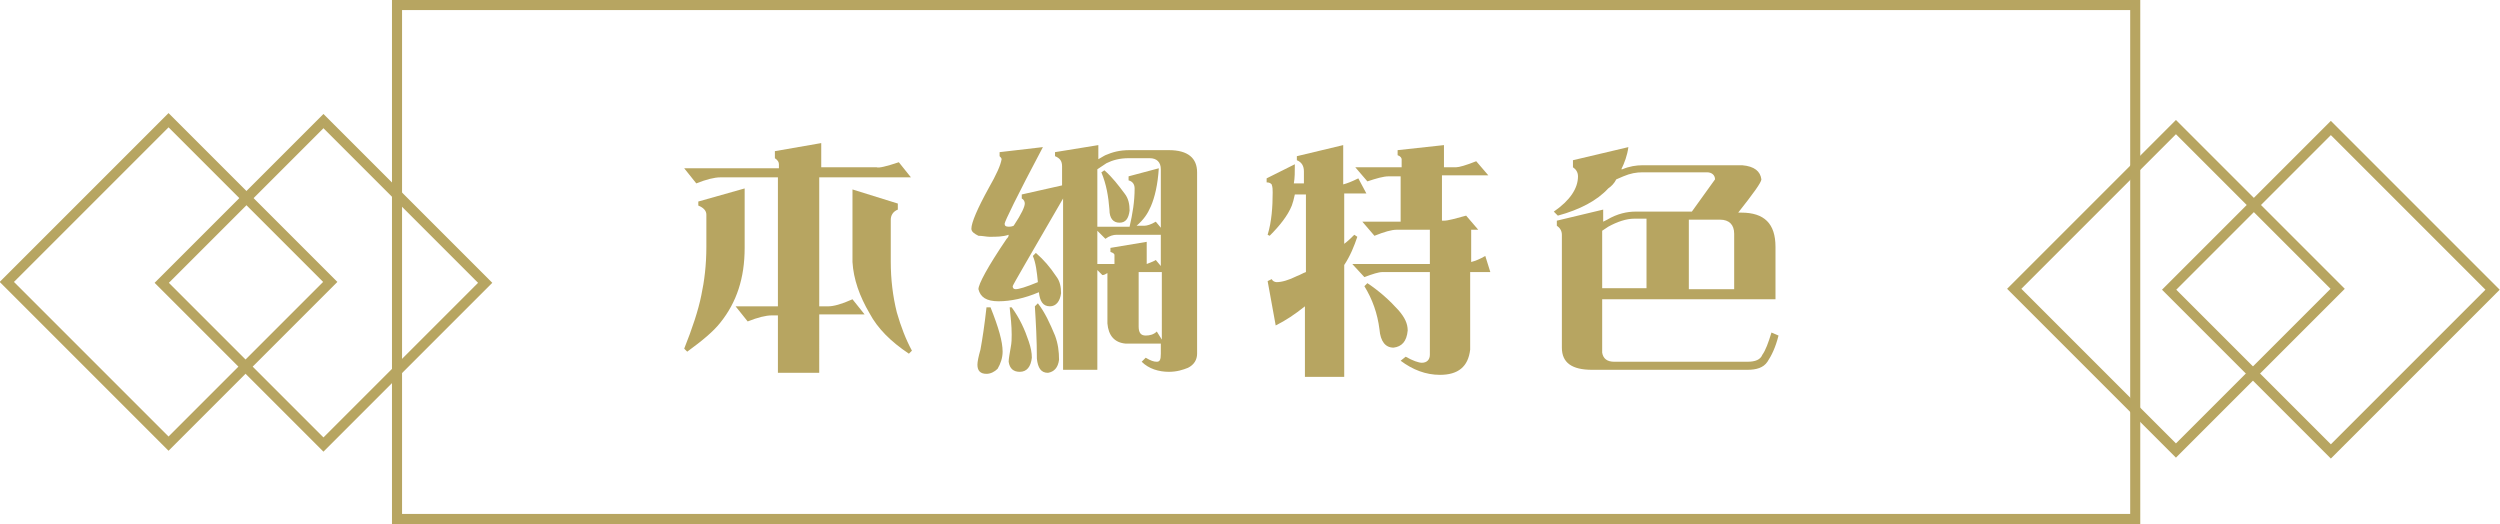
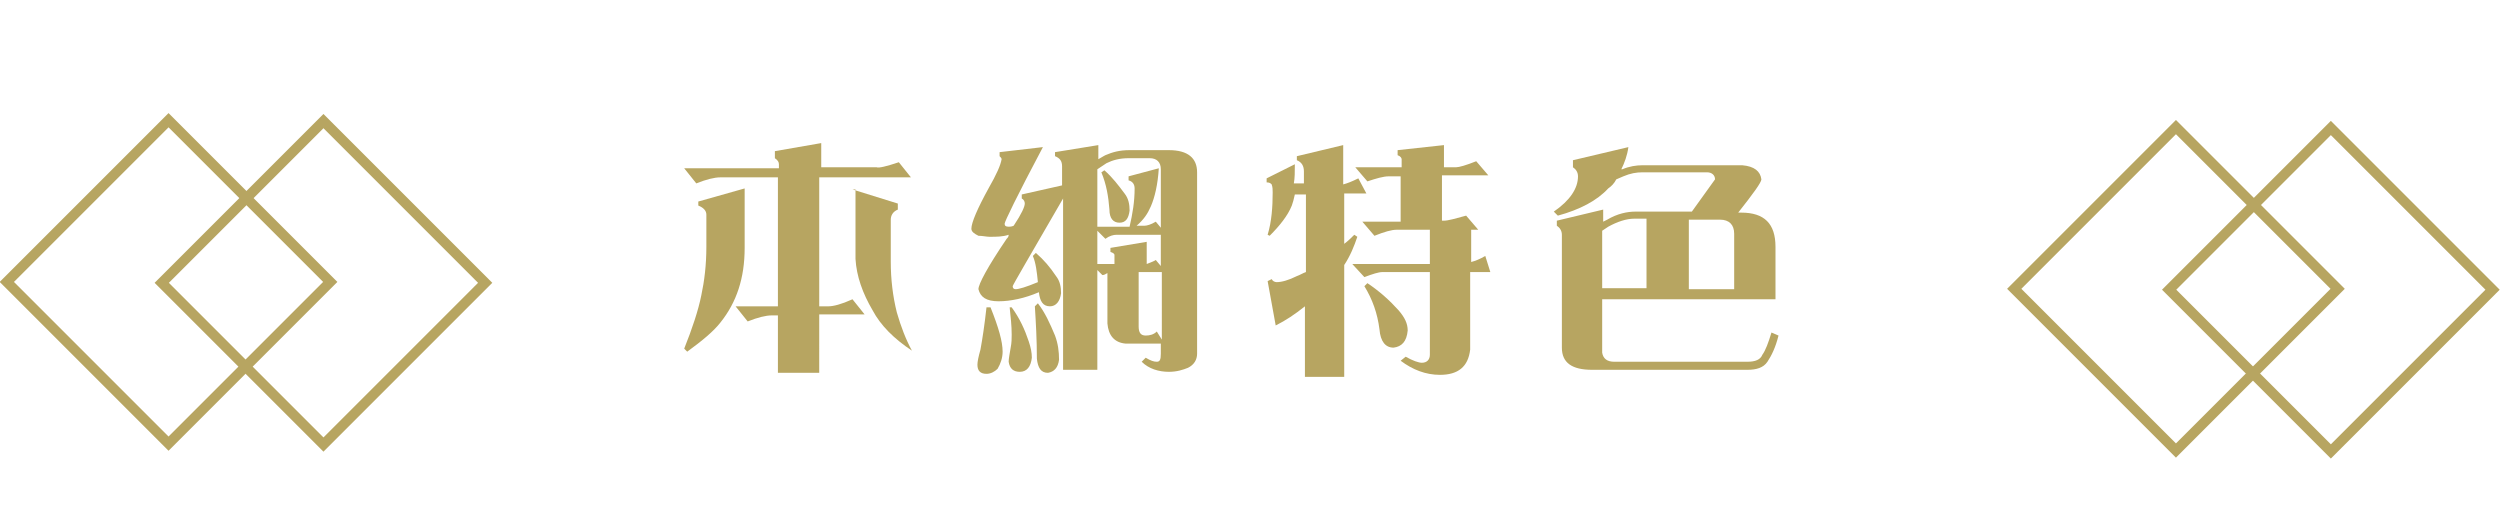
<svg xmlns="http://www.w3.org/2000/svg" version="1.1" id="圖層_1" x="0px" y="0px" viewBox="0 0 248.1 52" style="enable-background:new 0 0 248.1 52;" xml:space="preserve">
  <style type="text/css">
	.st0{fill-rule:evenodd;clip-rule:evenodd;fill:none;stroke:#B7A561;stroke-miterlimit:10;}
	.st1{fill:#B7A561;}
</style>
-   <rect x="39.4" y="0.5" class="st0" width="172.5" height="51" />
  <g>
-     <path class="st1" d="M89.2,16.1l1.2,1.5h-9.1v12.8h0.9c0.5,0,1.3-0.2,2.4-0.7l1.2,1.5h-4.5V37h-4.1v-5.7h-0.6   c-0.6,0-1.4,0.2-2.4,0.6L73,30.4h4.2V17.6h-5.7c-0.6,0-1.4,0.2-2.4,0.6l-1.2-1.5h9.4v-0.4c0-0.2-0.1-0.4-0.4-0.6v-0.7l4.6-0.8v2.4   h5.5C87.2,16.7,88,16.5,89.2,16.1z M73.9,18.7v5.9c0,3-0.8,5.4-2.4,7.4c-0.7,0.9-1.8,1.8-3.3,2.9l-0.3-0.3c0.8-2,1.4-3.8,1.7-5.3   c0.3-1.4,0.5-3,0.5-4.8v-3.2c0-0.4-0.3-0.7-0.8-0.9v-0.4L73.9,18.7z M84.6,18.8l4.5,1.4v0.6c-0.5,0.2-0.7,0.6-0.7,1V26   c0,1.7,0.2,3.4,0.6,5c0.4,1.4,0.9,2.7,1.5,3.8l-0.3,0.3c-1.8-1.2-3.1-2.5-3.9-4c-1-1.7-1.6-3.4-1.7-5.1V18.8z" />
+     <path class="st1" d="M89.2,16.1l1.2,1.5h-9.1v12.8h0.9c0.5,0,1.3-0.2,2.4-0.7l1.2,1.5h-4.5V37h-4.1v-5.7h-0.6   c-0.6,0-1.4,0.2-2.4,0.6L73,30.4h4.2V17.6h-5.7c-0.6,0-1.4,0.2-2.4,0.6l-1.2-1.5h9.4v-0.4c0-0.2-0.1-0.4-0.4-0.6v-0.7l4.6-0.8v2.4   h5.5C87.2,16.7,88,16.5,89.2,16.1z M73.9,18.7v5.9c0,3-0.8,5.4-2.4,7.4c-0.7,0.9-1.8,1.8-3.3,2.9l-0.3-0.3c0.8-2,1.4-3.8,1.7-5.3   c0.3-1.4,0.5-3,0.5-4.8v-3.2c0-0.4-0.3-0.7-0.8-0.9v-0.4L73.9,18.7z M84.6,18.8l4.5,1.4v0.6c-0.5,0.2-0.7,0.6-0.7,1V26   c0,1.7,0.2,3.4,0.6,5c0.4,1.4,0.9,2.7,1.5,3.8c-1.8-1.2-3.1-2.5-3.9-4c-1-1.7-1.6-3.4-1.7-5.1V18.8z" />
    <path class="st1" d="M109,14.4v1.4c0.5-0.3,0.7-0.4,0.7-0.4c0.7-0.3,1.4-0.5,2.4-0.5h3.9c1.9,0,2.8,0.8,2.8,2.2v18   c0,0.6-0.3,1.1-0.9,1.4c-0.5,0.2-1.1,0.4-1.9,0.4c-1,0-2-0.3-2.7-1l0.4-0.4c0.5,0.3,0.8,0.4,1.1,0.4s0.4-0.2,0.4-0.8v-1h-3.5   c-1.1-0.1-1.7-0.8-1.8-2v-5c-0.2,0.1-0.3,0.2-0.5,0.2l-0.5-0.5v9.9h-3.4v-17c-3.3,5.7-5,8.6-5,8.7c0,0.2,0.1,0.3,0.3,0.3   c0.3,0,1-0.2,2.2-0.7c-0.1-1-0.2-1.9-0.5-2.6l0.3-0.3c0.8,0.7,1.4,1.4,2,2.3c0.4,0.5,0.5,1.1,0.5,1.7c-0.1,0.8-0.5,1.3-1.1,1.3   c-0.7,0-1-0.5-1.1-1.4c-1.4,0.6-2.8,0.9-4,0.9c-1.2,0-1.8-0.4-2-1.2c0-0.5,0.9-2.2,2.8-5c0.1-0.1,0.2-0.2,0.2-0.4   c-0.6,0.2-1.2,0.2-1.9,0.2c-0.3,0-0.7-0.1-1.1-0.1c-0.4-0.2-0.7-0.4-0.7-0.7c0-0.6,0.6-2,1.7-4c0.8-1.4,1.2-2.3,1.3-2.9   c0-0.1-0.1-0.2-0.2-0.3v-0.4l4.3-0.5c-2.6,4.9-3.8,7.4-3.8,7.6c0,0.2,0.1,0.3,0.4,0.3c0.1,0,0.3,0,0.5-0.1c0.8-1.2,1.1-1.9,1.1-2.2   c0-0.2-0.1-0.4-0.3-0.5v-0.4l4-0.9v-1.9c0-0.5-0.2-0.8-0.7-1v-0.4L109,14.4z M97.9,30.5h0.4c0.8,2,1.2,3.4,1.2,4.4   c0,0.6-0.2,1.2-0.5,1.7c-0.3,0.3-0.7,0.5-1.1,0.5c-0.6,0-0.9-0.3-0.9-0.9c0-0.3,0.1-0.8,0.3-1.5C97.5,33.6,97.7,32.3,97.9,30.5z    M100.4,30.5c0.8,1.1,1.3,2.2,1.7,3.4c0.2,0.6,0.3,1.1,0.3,1.6c-0.1,0.9-0.5,1.4-1.2,1.4c-0.6,0-1-0.3-1.1-1c0-0.3,0.1-0.8,0.2-1.4   c0.1-0.5,0.1-0.9,0.1-1.3c0-0.9-0.1-1.7-0.2-2.7L100.4,30.5z M103,30.1c0.7,0.9,1.2,2,1.7,3.2c0.3,0.8,0.4,1.6,0.4,2.4   c-0.1,0.8-0.5,1.2-1.1,1.3c-0.7,0-1-0.5-1.1-1.4c0-1.9-0.1-3.6-0.2-5.2L103,30.1z M109,22.5h3.1c0.3-1.3,0.5-2.5,0.5-3.8   c0-0.4-0.2-0.7-0.6-0.8v-0.4l3-0.8c-0.1,1.6-0.4,2.9-0.8,3.8c-0.3,0.7-0.7,1.3-1.4,1.9h0.8c0.2,0,0.6-0.1,1.1-0.4l0.5,0.6v-5.8   c0-0.7-0.4-1.1-1.1-1.1h-2.1c-0.9,0-1.6,0.2-2.2,0.5l-0.9,0.6V22.5z M109,26.2h1.6v-0.9c0-0.1-0.1-0.2-0.4-0.3v-0.4l3.6-0.6v2.2   c0.2-0.1,0.6-0.2,0.9-0.4l0.5,0.6v-3.1h-4.4c-0.3,0-0.7,0.1-1.1,0.4l-0.8-0.8V26.2z M109.6,16.9c0.8,0.7,1.4,1.5,2,2.3   c0.4,0.5,0.5,1.1,0.5,1.7c-0.1,0.8-0.4,1.2-1,1.2c-0.6,0-1-0.4-1-1.3c-0.1-1.3-0.3-2.5-0.8-3.7L109.6,16.9z M113,27v5.4   c0,0.6,0.2,0.9,0.7,0.9c0.4,0,0.8-0.1,1.1-0.4l0.5,0.8V27H113z" />
    <path class="st1" d="M128.5,16.3c0,0.7,0,1.4-0.1,1.9h1V17c0-0.5-0.2-0.9-0.7-1.1v-0.4l4.6-1.1v3.9c0.4-0.1,0.9-0.3,1.5-0.6   l0.8,1.5h-2.2v5c0.4-0.3,0.7-0.6,1-0.9l0.3,0.2c-0.3,0.9-0.7,1.9-1.3,2.8v11.1h-3.9v-7c-1,0.8-1.9,1.4-2.9,1.9l-0.8-4.4l0.4-0.2   c0.1,0.2,0.3,0.3,0.5,0.3c0.5,0,1.2-0.2,2-0.6c0.3-0.1,0.6-0.3,0.9-0.4v-7.7h-1.1c-0.1,0.5-0.2,0.8-0.3,1.1c-0.4,1-1.2,2-2.2,3   l-0.2-0.1c0.4-1.3,0.5-2.8,0.5-4.2c0-0.3,0-0.5-0.1-0.8c-0.1-0.1-0.2-0.2-0.5-0.2v-0.4L128.5,16.3z M146.5,16l1.2,1.4h-4.6v4.5h0.2   c0.4,0,1.1-0.2,2.2-0.5l1.2,1.4H146V26c0.4-0.1,0.9-0.3,1.4-0.6l0.5,1.6h-2v7.7c-0.2,1.7-1.2,2.5-3,2.5c-1.4,0-2.7-0.5-3.9-1.4   l0.5-0.4c0.7,0.4,1.3,0.6,1.6,0.6c0.5,0,0.8-0.3,0.8-0.8v-8.2h-4.7c-0.4,0-1,0.2-1.8,0.5l-1.2-1.3h7.7v-3.4h-3.3   c-0.5,0-1.2,0.2-2.2,0.6l-1.2-1.4h3.8v-4.5h-1.2c-0.5,0-1.2,0.2-2.1,0.5l-1.2-1.4h4.6v-0.8c0-0.1-0.1-0.3-0.4-0.4v-0.5l4.6-0.5v2.2   h1.2C144.8,16.6,145.5,16.4,146.5,16z M135.7,28.1c1.2,0.8,2.2,1.7,3.1,2.7c0.6,0.7,0.9,1.3,0.9,2c-0.1,1.1-0.6,1.6-1.4,1.7   c-0.8,0-1.3-0.6-1.4-1.8c-0.2-1.6-0.7-3-1.5-4.3L135.7,28.1z" />
    <path class="st1" d="M161.6,14.6c-0.1,0.8-0.4,1.6-0.7,2.2l0.1,0c0.7-0.3,1.4-0.4,2-0.4h9.9c1.2,0.1,1.8,0.6,1.9,1.4   c0,0.3-0.8,1.4-2.3,3.3h0.3c2.3,0,3.4,1.1,3.4,3.4v5.2H159V35c0.1,0.6,0.5,0.9,1.2,0.9h13.2c0.8,0,1.3-0.2,1.5-0.7   c0.3-0.4,0.6-1.2,0.9-2.2l0.7,0.3c-0.3,1.2-0.7,2-1.1,2.6c-0.4,0.6-1.1,0.8-2,0.8H158c-2,0-3-0.7-3-2.2V23.3c0-0.4-0.2-0.7-0.5-0.9   v-0.5l4.6-1.1V22l0.4-0.2c1-0.6,2-0.8,2.8-0.8h5.6l2.3-3.2c0-0.4-0.3-0.7-0.8-0.7H163c-0.6,0-1.2,0.1-1.9,0.4l-0.7,0.3   c-0.2,0.4-0.5,0.7-0.8,0.9c-1.1,1.2-2.8,2.1-5,2.7l-0.4-0.4c1.6-1.1,2.4-2.3,2.4-3.5c0-0.4-0.2-0.7-0.5-0.9v-0.7L161.6,14.6z    M159,22.9v5.7h4.4v-6.9h-1.2c-0.8,0-1.7,0.3-2.6,0.8L159,22.9z M167.6,21.8v6.9h4.5v-5.5c0-0.9-0.5-1.4-1.4-1.4H167.6z" />
  </g>
  <rect x="5.4" y="16.6" transform="matrix(0.707 -0.707 0.707 0.707 -14.877 20.06)" class="st0" width="22.7" height="22.7" />
  <rect x="20.8" y="16.7" transform="matrix(0.707 -0.707 0.707 0.707 -10.462 30.966)" class="st0" width="22.7" height="22.7" />
  <rect x="204.6" y="17.3" transform="matrix(0.707 -0.707 0.707 0.707 43.008 161.083)" class="st0" width="22.7" height="22.7" />
  <rect x="220" y="17.4" transform="matrix(0.707 -0.707 0.707 0.707 47.423 171.989)" class="st0" width="22.7" height="22.7" />
</svg>